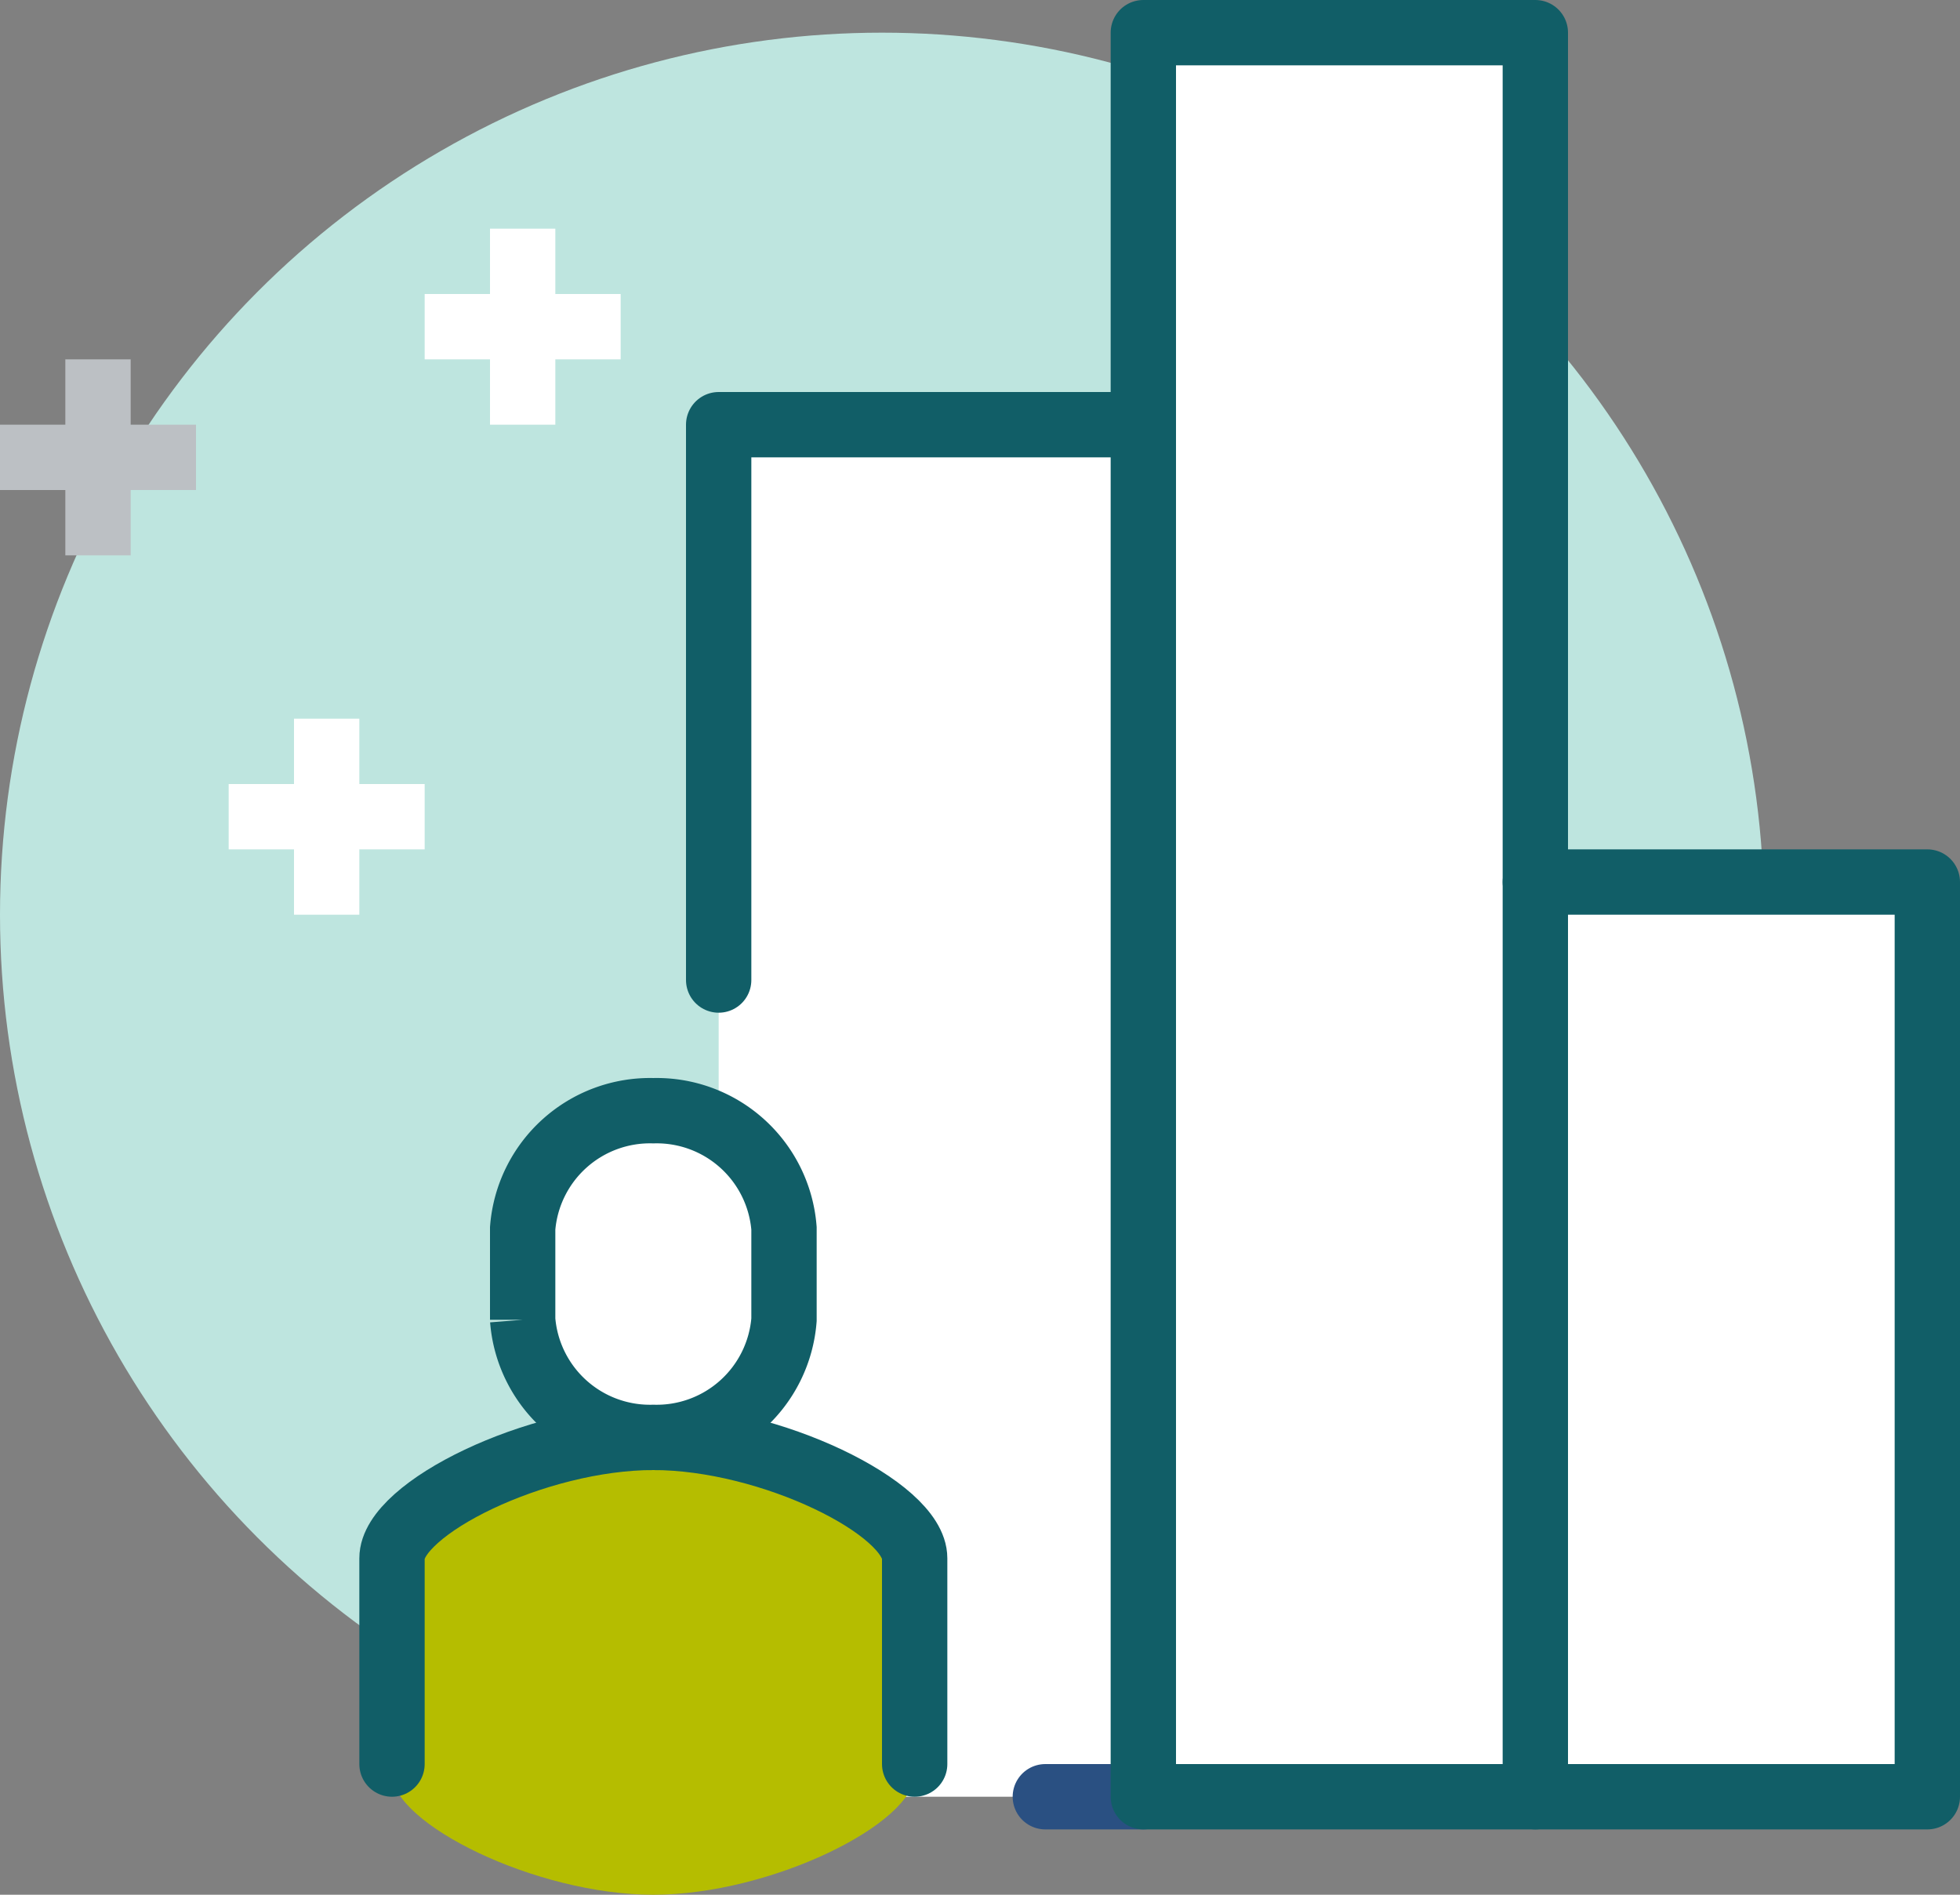
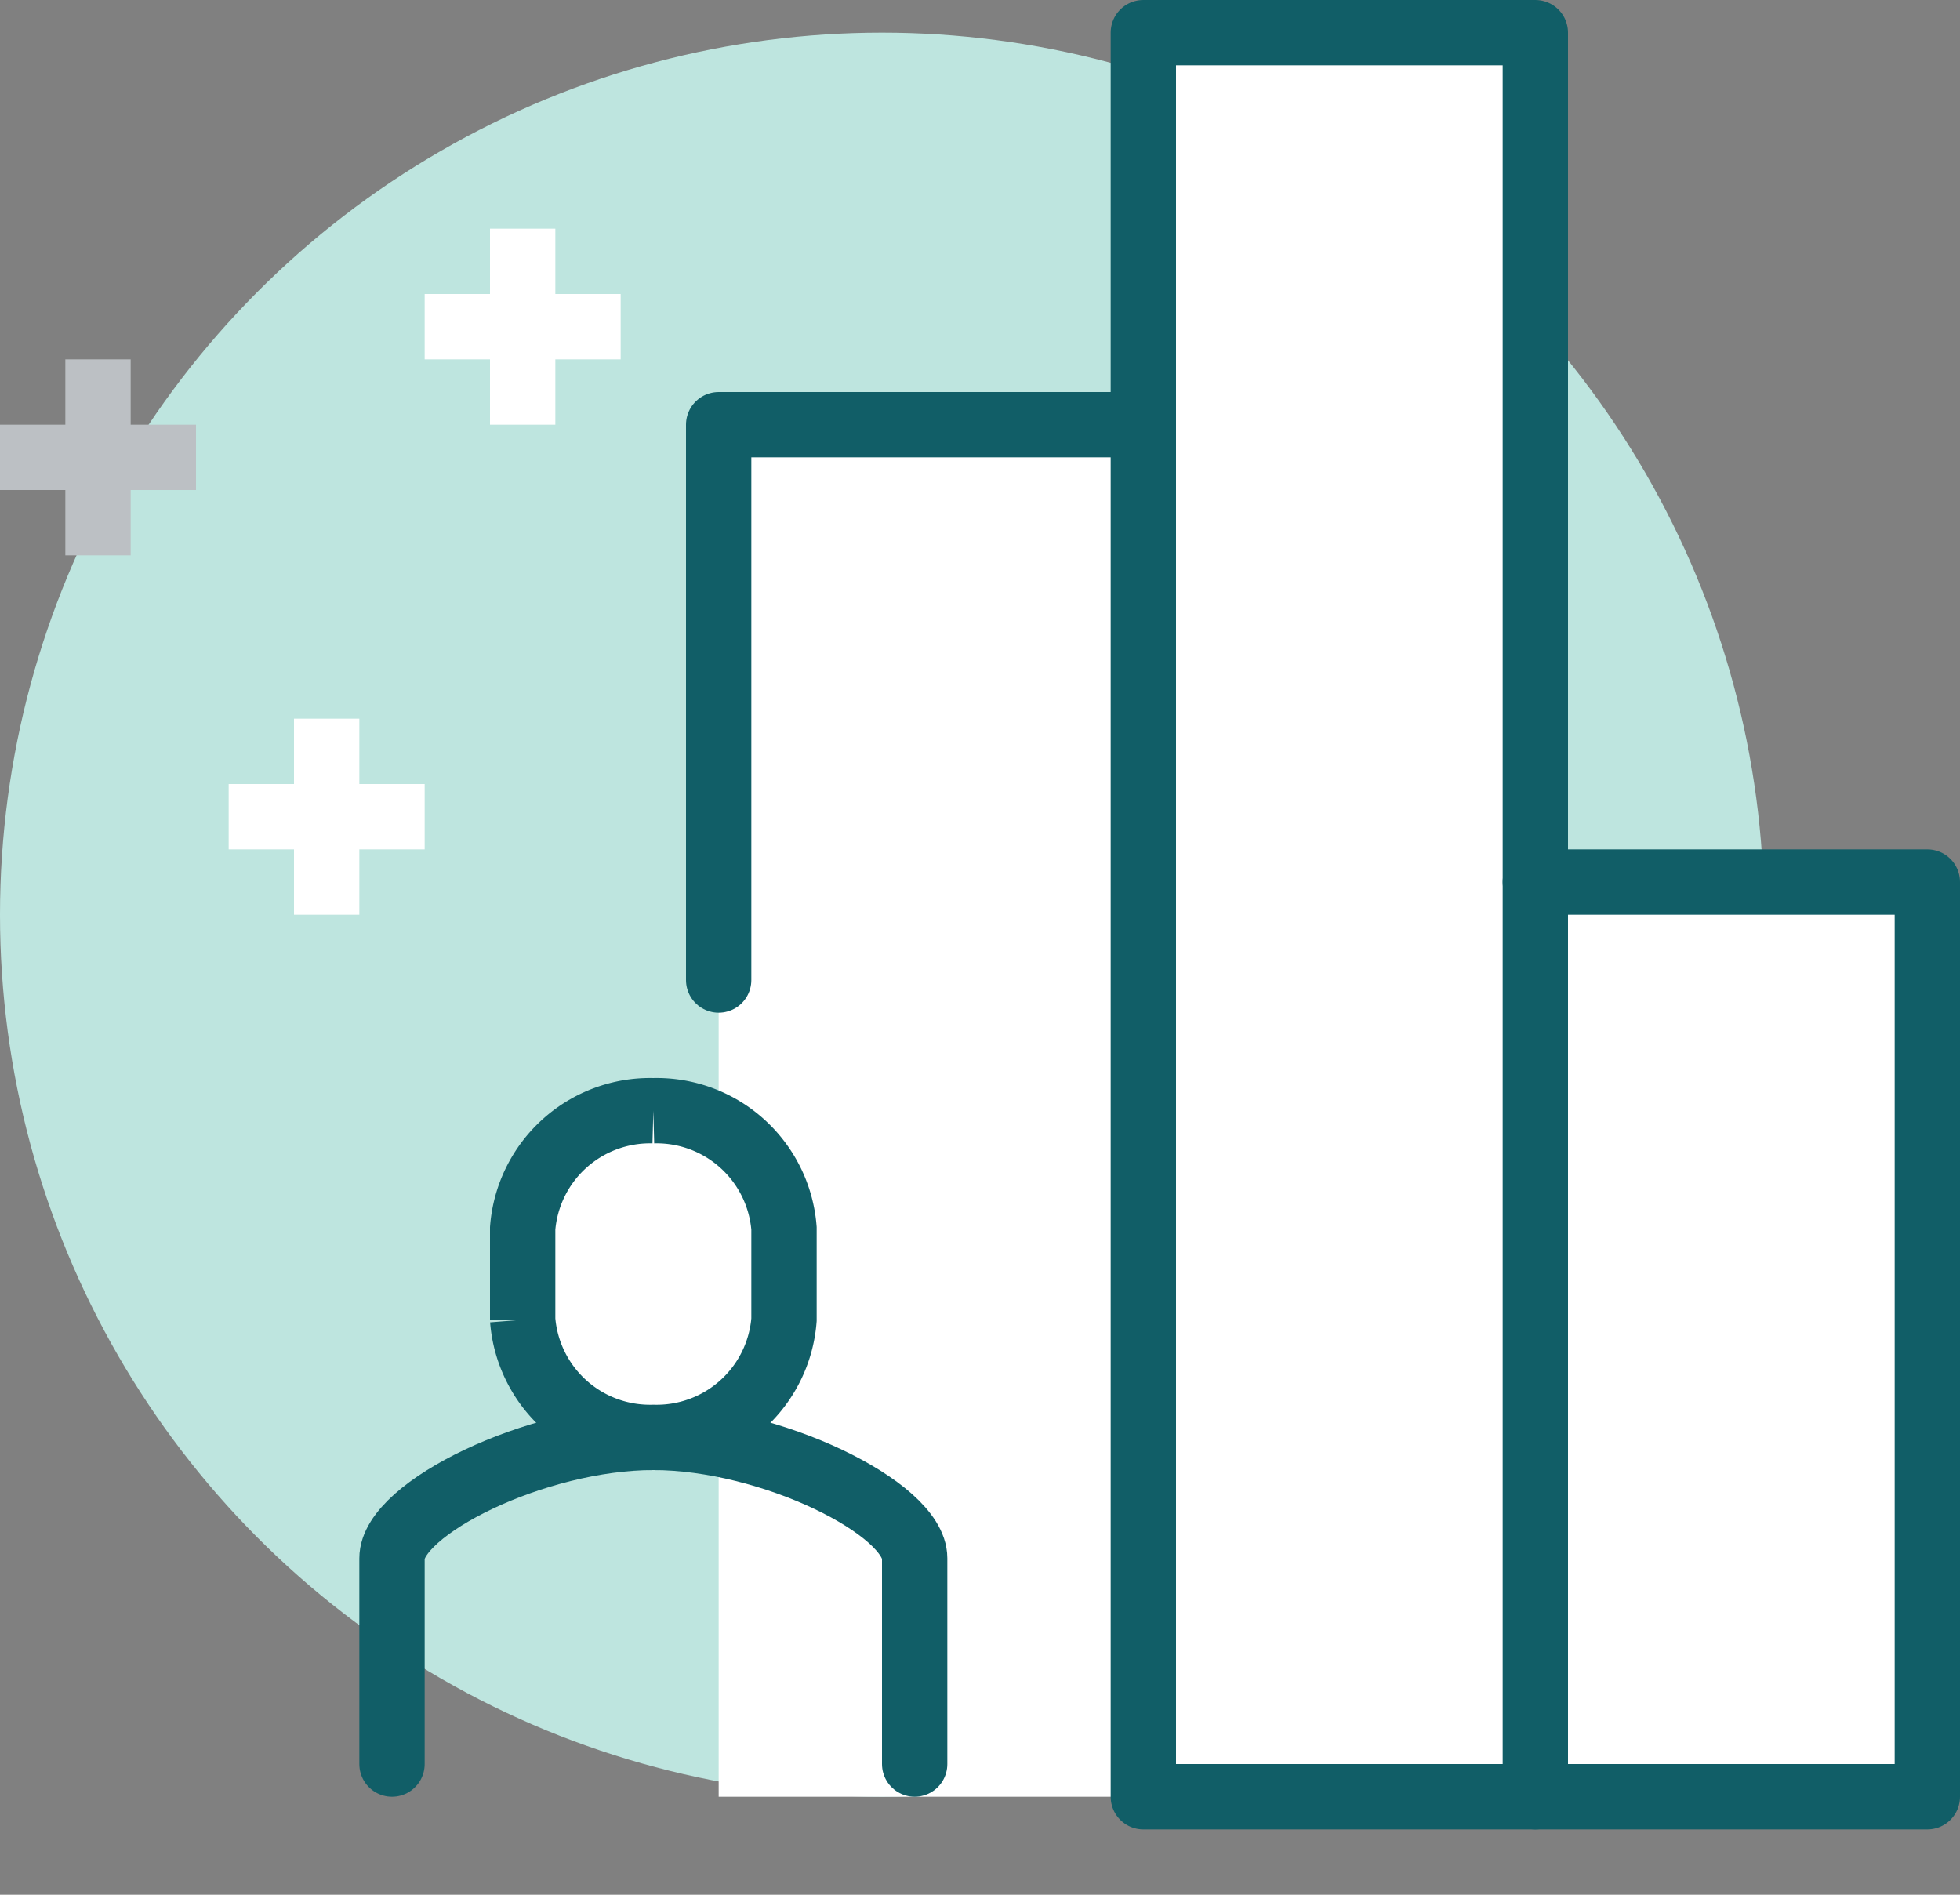
<svg xmlns="http://www.w3.org/2000/svg" viewBox="0 0 60 58">
  <rect x="0" y="0" width="60" height="58" fill="#808080" stroke="none" />
  <g id="Layer_2" data-name="Layer 2">
    <g id="icons">
      <circle cx="27" cy="28" r="27" fill="#bee5df" />
      <polygon points="47 27 47 1 35 1 35 13 22 13 22 55 59 55 59 27 47 27" fill="#fff" />
-       <line x1="35" y1="55" x2="32" y2="55" fill="none" stroke="#2a5082" stroke-linecap="round" stroke-linejoin="round" stroke-width="2" />
      <polyline points="22 30 22 13 35 13" fill="none" stroke="#115e67" stroke-linecap="round" stroke-linejoin="round" stroke-width="2" />
      <rect x="35" y="1" width="12" height="54" fill="none" stroke="#115e67" stroke-linecap="round" stroke-linejoin="round" stroke-width="2" />
      <polyline points="47 27 59 27 59 55 47 55" fill="none" stroke="#115e67" stroke-linecap="round" stroke-linejoin="round" stroke-width="2" />
-       <path d="M28,47.7c0-1.52-4.41-3.7-8-3.7s-8,2.18-8,3.7v6.6c0,1.52,4.4,3.7,8,3.7s8-2.18,8-3.7Z" fill="#b5bd00" />
      <path d="M28,54V47.7c0-1.52-4.41-3.7-8-3.7s-8,2.18-8,3.7V54" fill="none" stroke="#115e67" stroke-linecap="round" stroke-miterlimit="10" stroke-width="2" />
-       <path d="M20,34a3.91,3.91,0,0,0-4,3.6v2.8A3.91,3.91,0,0,0,20,44a3.91,3.91,0,0,0,4-3.6V37.6A3.91,3.91,0,0,0,20,34Z" fill="#fff" stroke="#115e67" stroke-miterlimit="10" stroke-width="2" />
+       <path d="M20,34a3.91,3.91,0,0,0-4,3.6v2.8A3.91,3.91,0,0,0,20,44a3.91,3.91,0,0,0,4-3.6V37.6A3.91,3.91,0,0,0,20,34" fill="#fff" stroke="#115e67" stroke-miterlimit="10" stroke-width="2" />
      <line x1="10" y1="22" x2="10" y2="28" fill="none" stroke="#fff" stroke-miterlimit="10" stroke-width="2" />
      <line x1="7" y1="25" x2="13" y2="25" fill="none" stroke="#fff" stroke-miterlimit="10" stroke-width="2" />
      <line x1="3" y1="11" x2="3" y2="17" fill="none" stroke="#bcc0c4" stroke-miterlimit="10" stroke-width="2" />
      <line y1="14" x2="6" y2="14" fill="none" stroke="#bcc0c4" stroke-miterlimit="10" stroke-width="2" />
      <line x1="16" y1="7" x2="16" y2="13" fill="none" stroke="#fff" stroke-miterlimit="10" stroke-width="2" />
      <line x1="13" y1="10" x2="19" y2="10" fill="none" stroke="#fff" stroke-miterlimit="10" stroke-width="2" />
    </g>
  </g>
</svg>